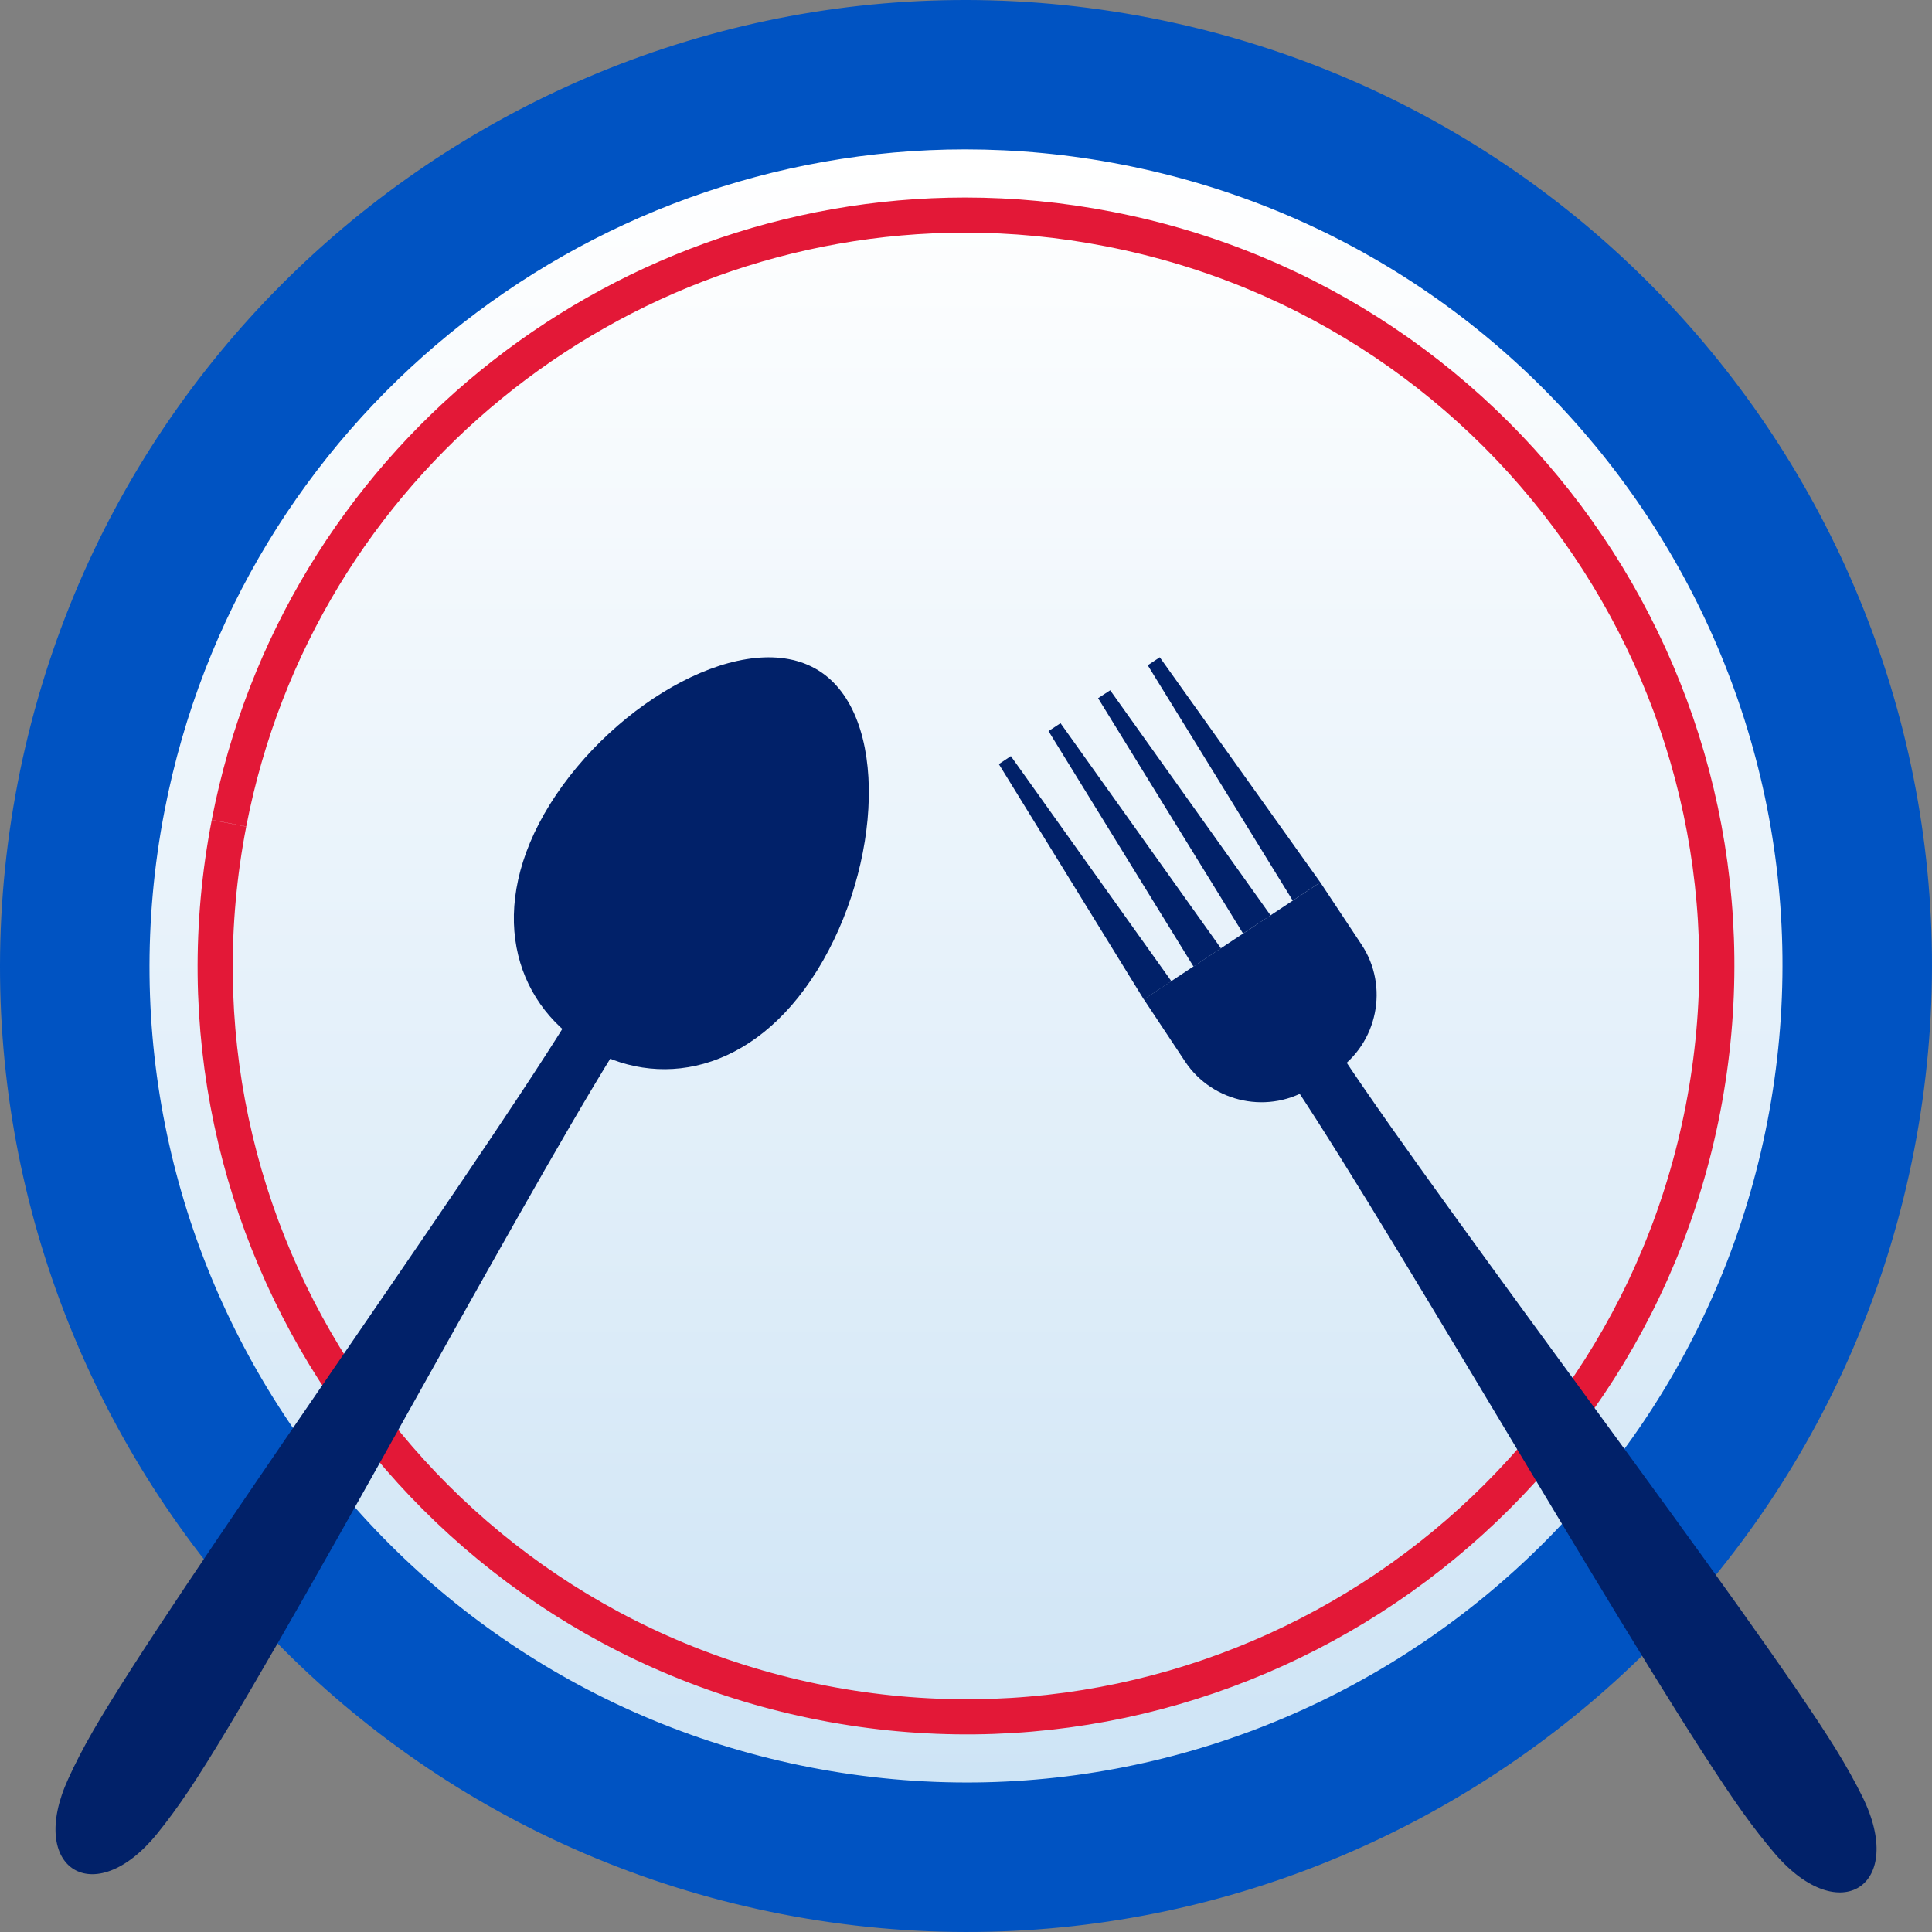
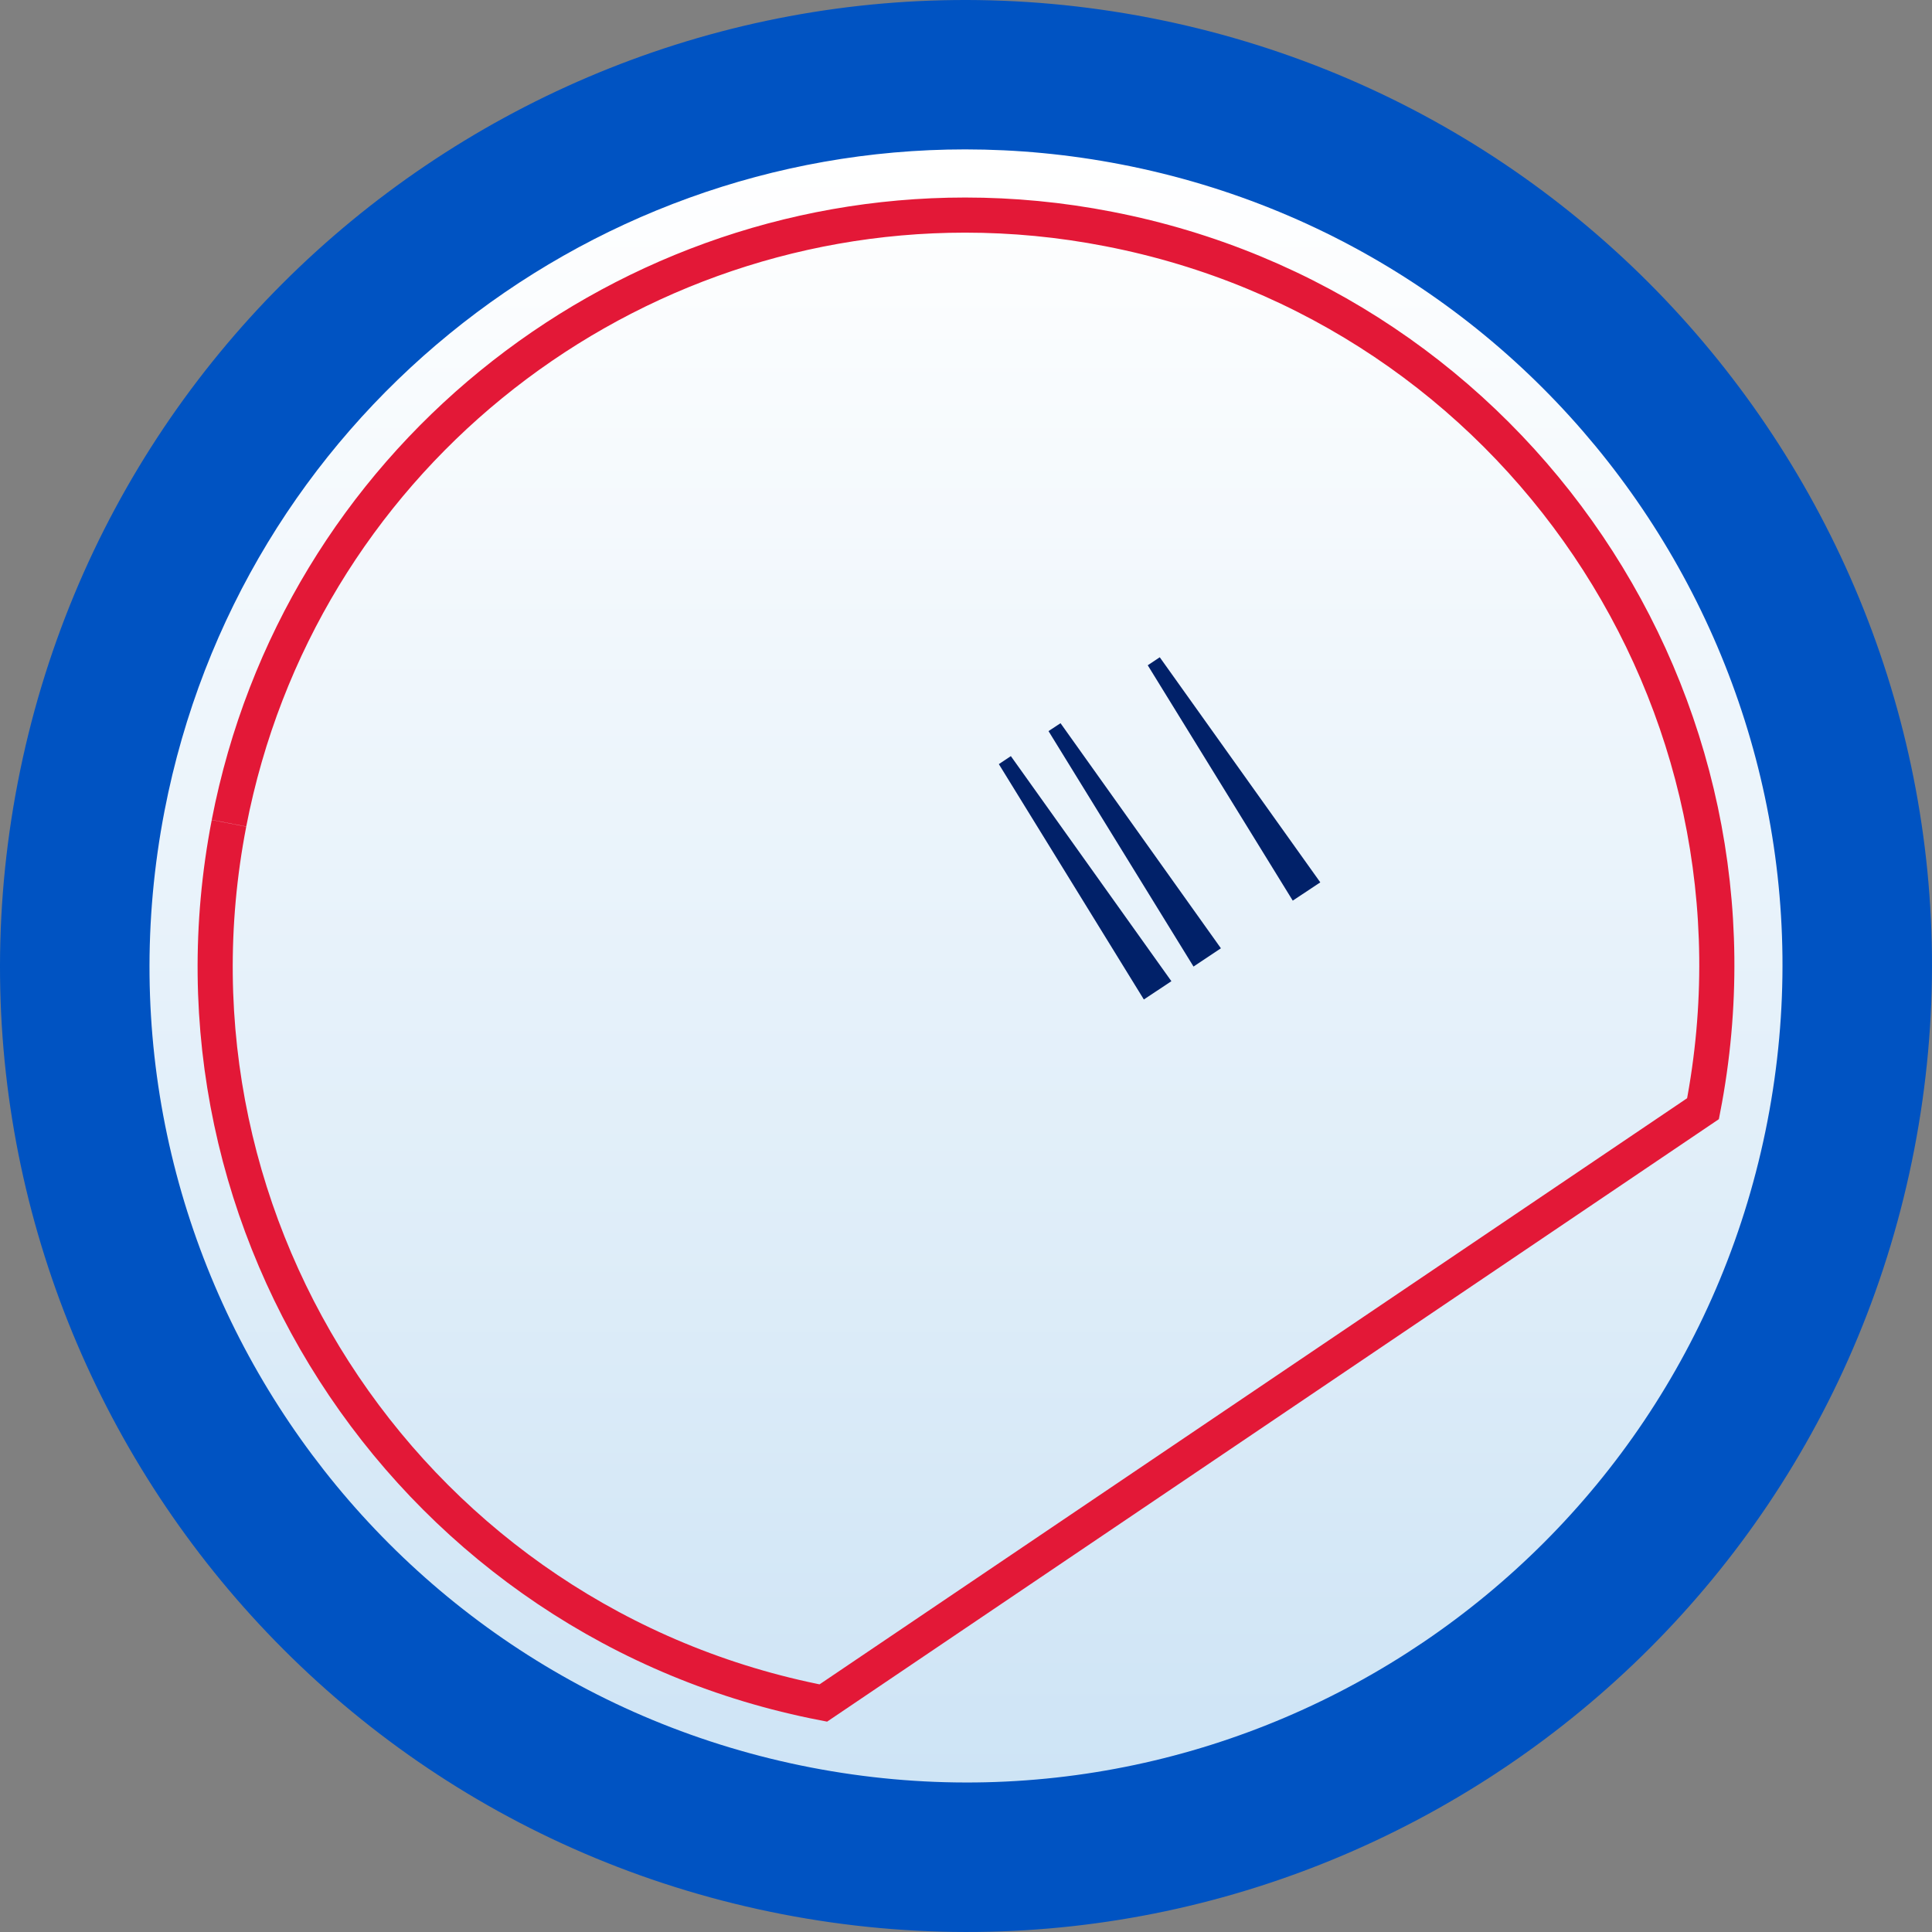
<svg xmlns="http://www.w3.org/2000/svg" width="55px" height="55px" viewBox="0 0 55 55" version="1.1">
  <rect x="0" y="0" width="55" height="55" fill="#808080" stroke="none" />
  <title>meals</title>
  <defs>
    <linearGradient x1="50%" y1="0%" x2="50%" y2="100%" id="linearGradient-1">
      <stop stop-color="#FFFFFF" offset="0%" />
      <stop stop-color="#CCE3F5" offset="100%" />
    </linearGradient>
  </defs>
  <g id="08-18-Design_copy-updates-v4" stroke="none" stroke-width="1" fill="none" fill-rule="evenodd">
    <g id="8-steps-to-prepare-for-your-next-PCS-move-v1-desktop" transform="translate(-462, -2110)">
      <g id="Timeline" transform="translate(364, 1251)">
        <g id="Step-2" transform="translate(2, 459)">
          <g id="Group-11" transform="translate(95, 255)">
            <g id="Group-8" transform="translate(1, 132)">
              <g id="meals" transform="translate(0, 13)">
                <g id="Group">
                  <path d="M54.494,32.727 C57.379,17.817 47.634,3.395 32.727,0.506 C17.817,-2.379 3.395,7.366 0.506,22.273 C-2.379,37.18 7.366,51.605 22.273,54.494 C37.18,57.379 51.605,47.634 54.494,32.727" id="Path" fill="#0053C2" />
                  <path d="M4.684,23.081 C2.244,35.684 10.483,47.876 23.081,50.316 L23.081,50.316 C35.684,52.756 47.876,44.517 50.316,31.915 L50.316,31.915 C52.756,19.313 44.517,7.12 31.919,4.681 L31.919,4.681 C30.426,4.392 28.941,4.253 27.477,4.253 L27.477,4.253 C16.567,4.253 6.836,11.972 4.684,23.081" id="Path" fill="url(#linearGradient-1)" fill-rule="nonzero" />
-                   <path d="M6.519,23.438 C4.275,35.025 11.851,46.237 23.438,48.481 L23.438,48.481 C35.025,50.725 46.237,43.149 48.481,31.562 L48.481,31.562 C50.725,19.975 43.149,8.763 31.562,6.519 L31.562,6.519 C30.191,6.251 28.823,6.123 27.477,6.123 L27.477,6.123 C17.446,6.123 8.499,13.218 6.519,23.434" id="Path" stroke="#E31837" />
+                   <path d="M6.519,23.438 C4.275,35.025 11.851,46.237 23.438,48.481 L23.438,48.481 L48.481,31.562 C50.725,19.975 43.149,8.763 31.562,6.519 L31.562,6.519 C30.191,6.251 28.823,6.123 27.477,6.123 L27.477,6.123 C17.446,6.123 8.499,13.218 6.519,23.434" id="Path" stroke="#E31837" />
                </g>
                <g id="Group" transform="translate(1.58, 18.711)" fill="#012169">
                  <g transform="translate(26.855, 0)" id="Path">
-                     <path d="M9.763,11.33 L8.427,12.217 C11.437,16.752 18.597,29.261 21.154,32.852 C21.489,33.322 21.806,33.724 22.105,34.073 C23.95,36.21 25.835,34.96 24.581,32.431 C24.378,32.022 24.128,31.569 23.826,31.081 C21.51,27.331 12.769,15.868 9.763,11.334" />
-                     <path d="M9.589,11.786 L8.912,12.235 C7.719,13.029 6.091,12.698 5.3,11.505 L4.128,9.738 L9.151,6.408 L10.322,8.175 C11.117,9.368 10.785,10.996 9.592,11.786" />
                    <polygon points="4.912 9.222 4.128 9.742 5.06178754e-15 3.042 0.342 2.814" />
                    <polygon points="6.322 8.285 5.542 8.805 1.414 2.102 1.756 1.877" />
-                     <polygon points="7.736 7.348 6.953 7.865 2.825 1.165 3.17 0.94" />
                    <polygon points="9.151 6.408 8.367 6.928 4.239 0.228 4.581 0" />
                  </g>
                  <g transform="translate(0, 0.001)" id="Path">
-                     <path d="M15.905,11.248 L14.541,10.4 C11.67,15.023 3.275,26.738 1.073,30.557 C0.785,31.055 0.55,31.515 0.361,31.932 C-0.814,34.496 1.106,35.689 2.886,33.499 C3.175,33.143 3.481,32.729 3.802,32.249 C6.252,28.583 13.034,15.867 15.905,11.244" />
-                     <path d="M21.718,0.373 C19.684,-0.891 15.916,1.228 14.074,4.188 C12.244,7.137 13.038,9.801 15.075,11.066 C17.109,12.33 19.852,11.864 21.683,8.914 C23.521,5.955 23.752,1.637 21.718,0.373" />
-                   </g>
+                     </g>
                </g>
              </g>
            </g>
          </g>
        </g>
      </g>
    </g>
  </g>
</svg>